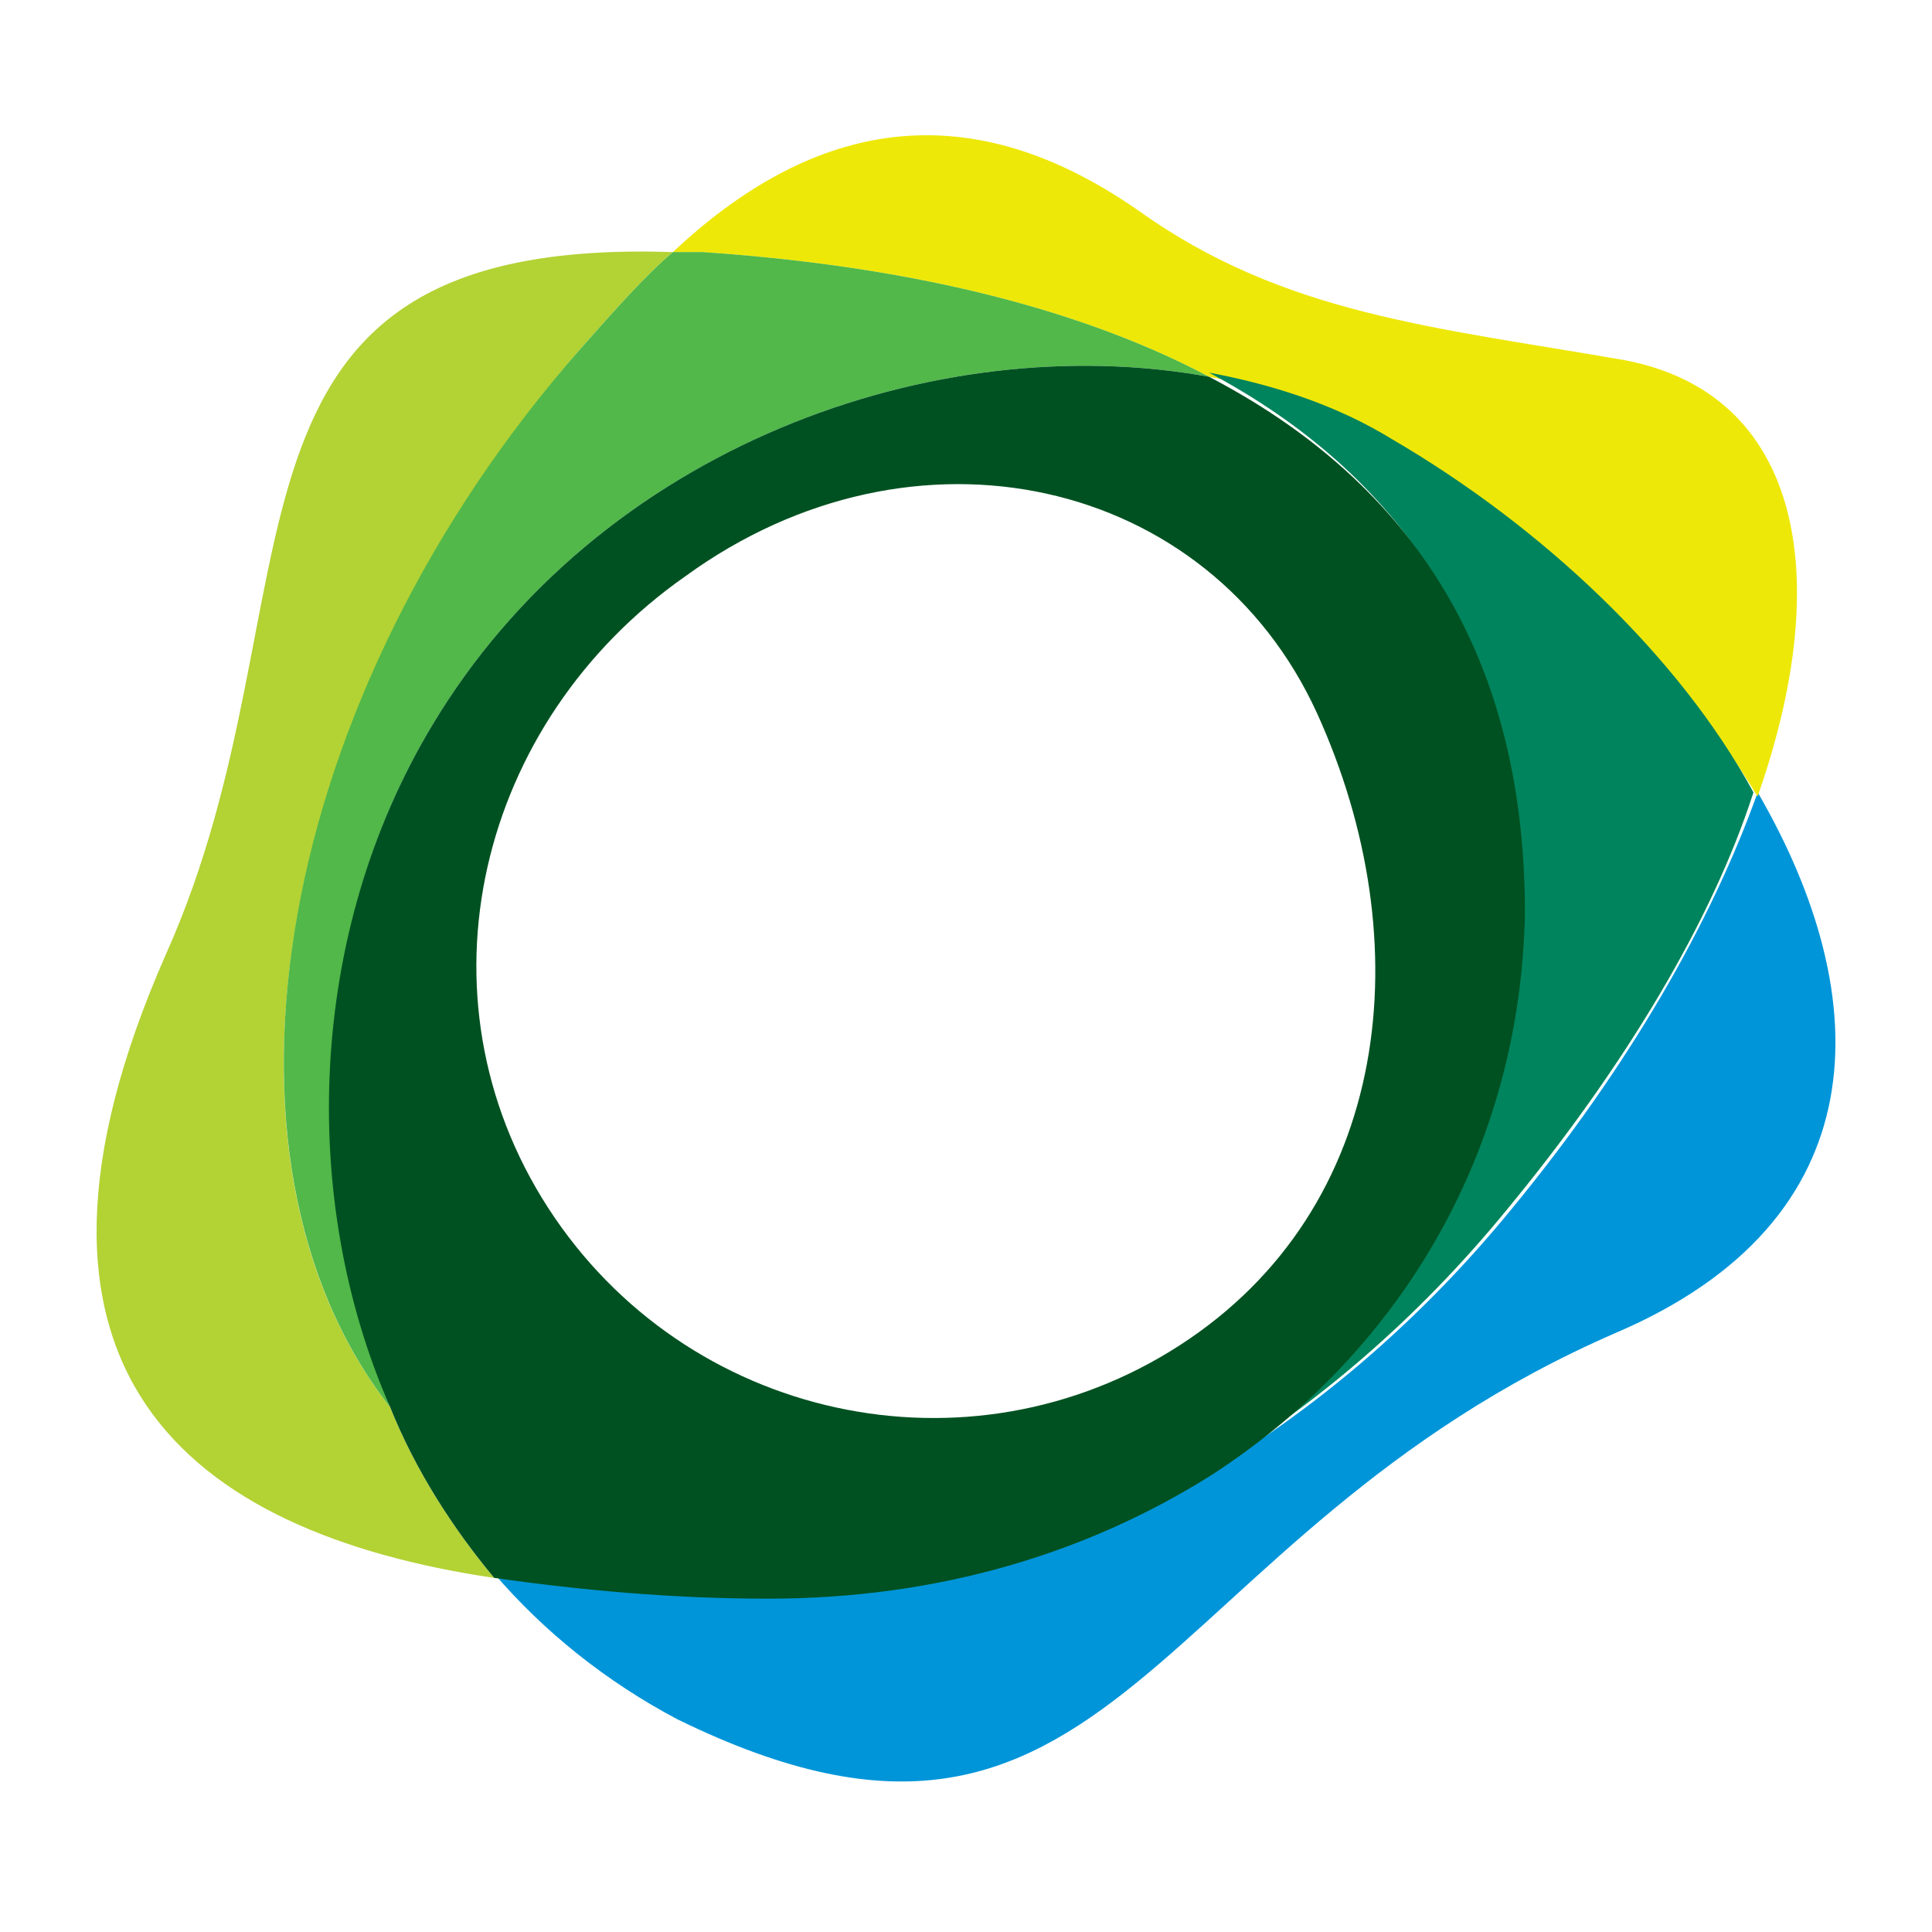
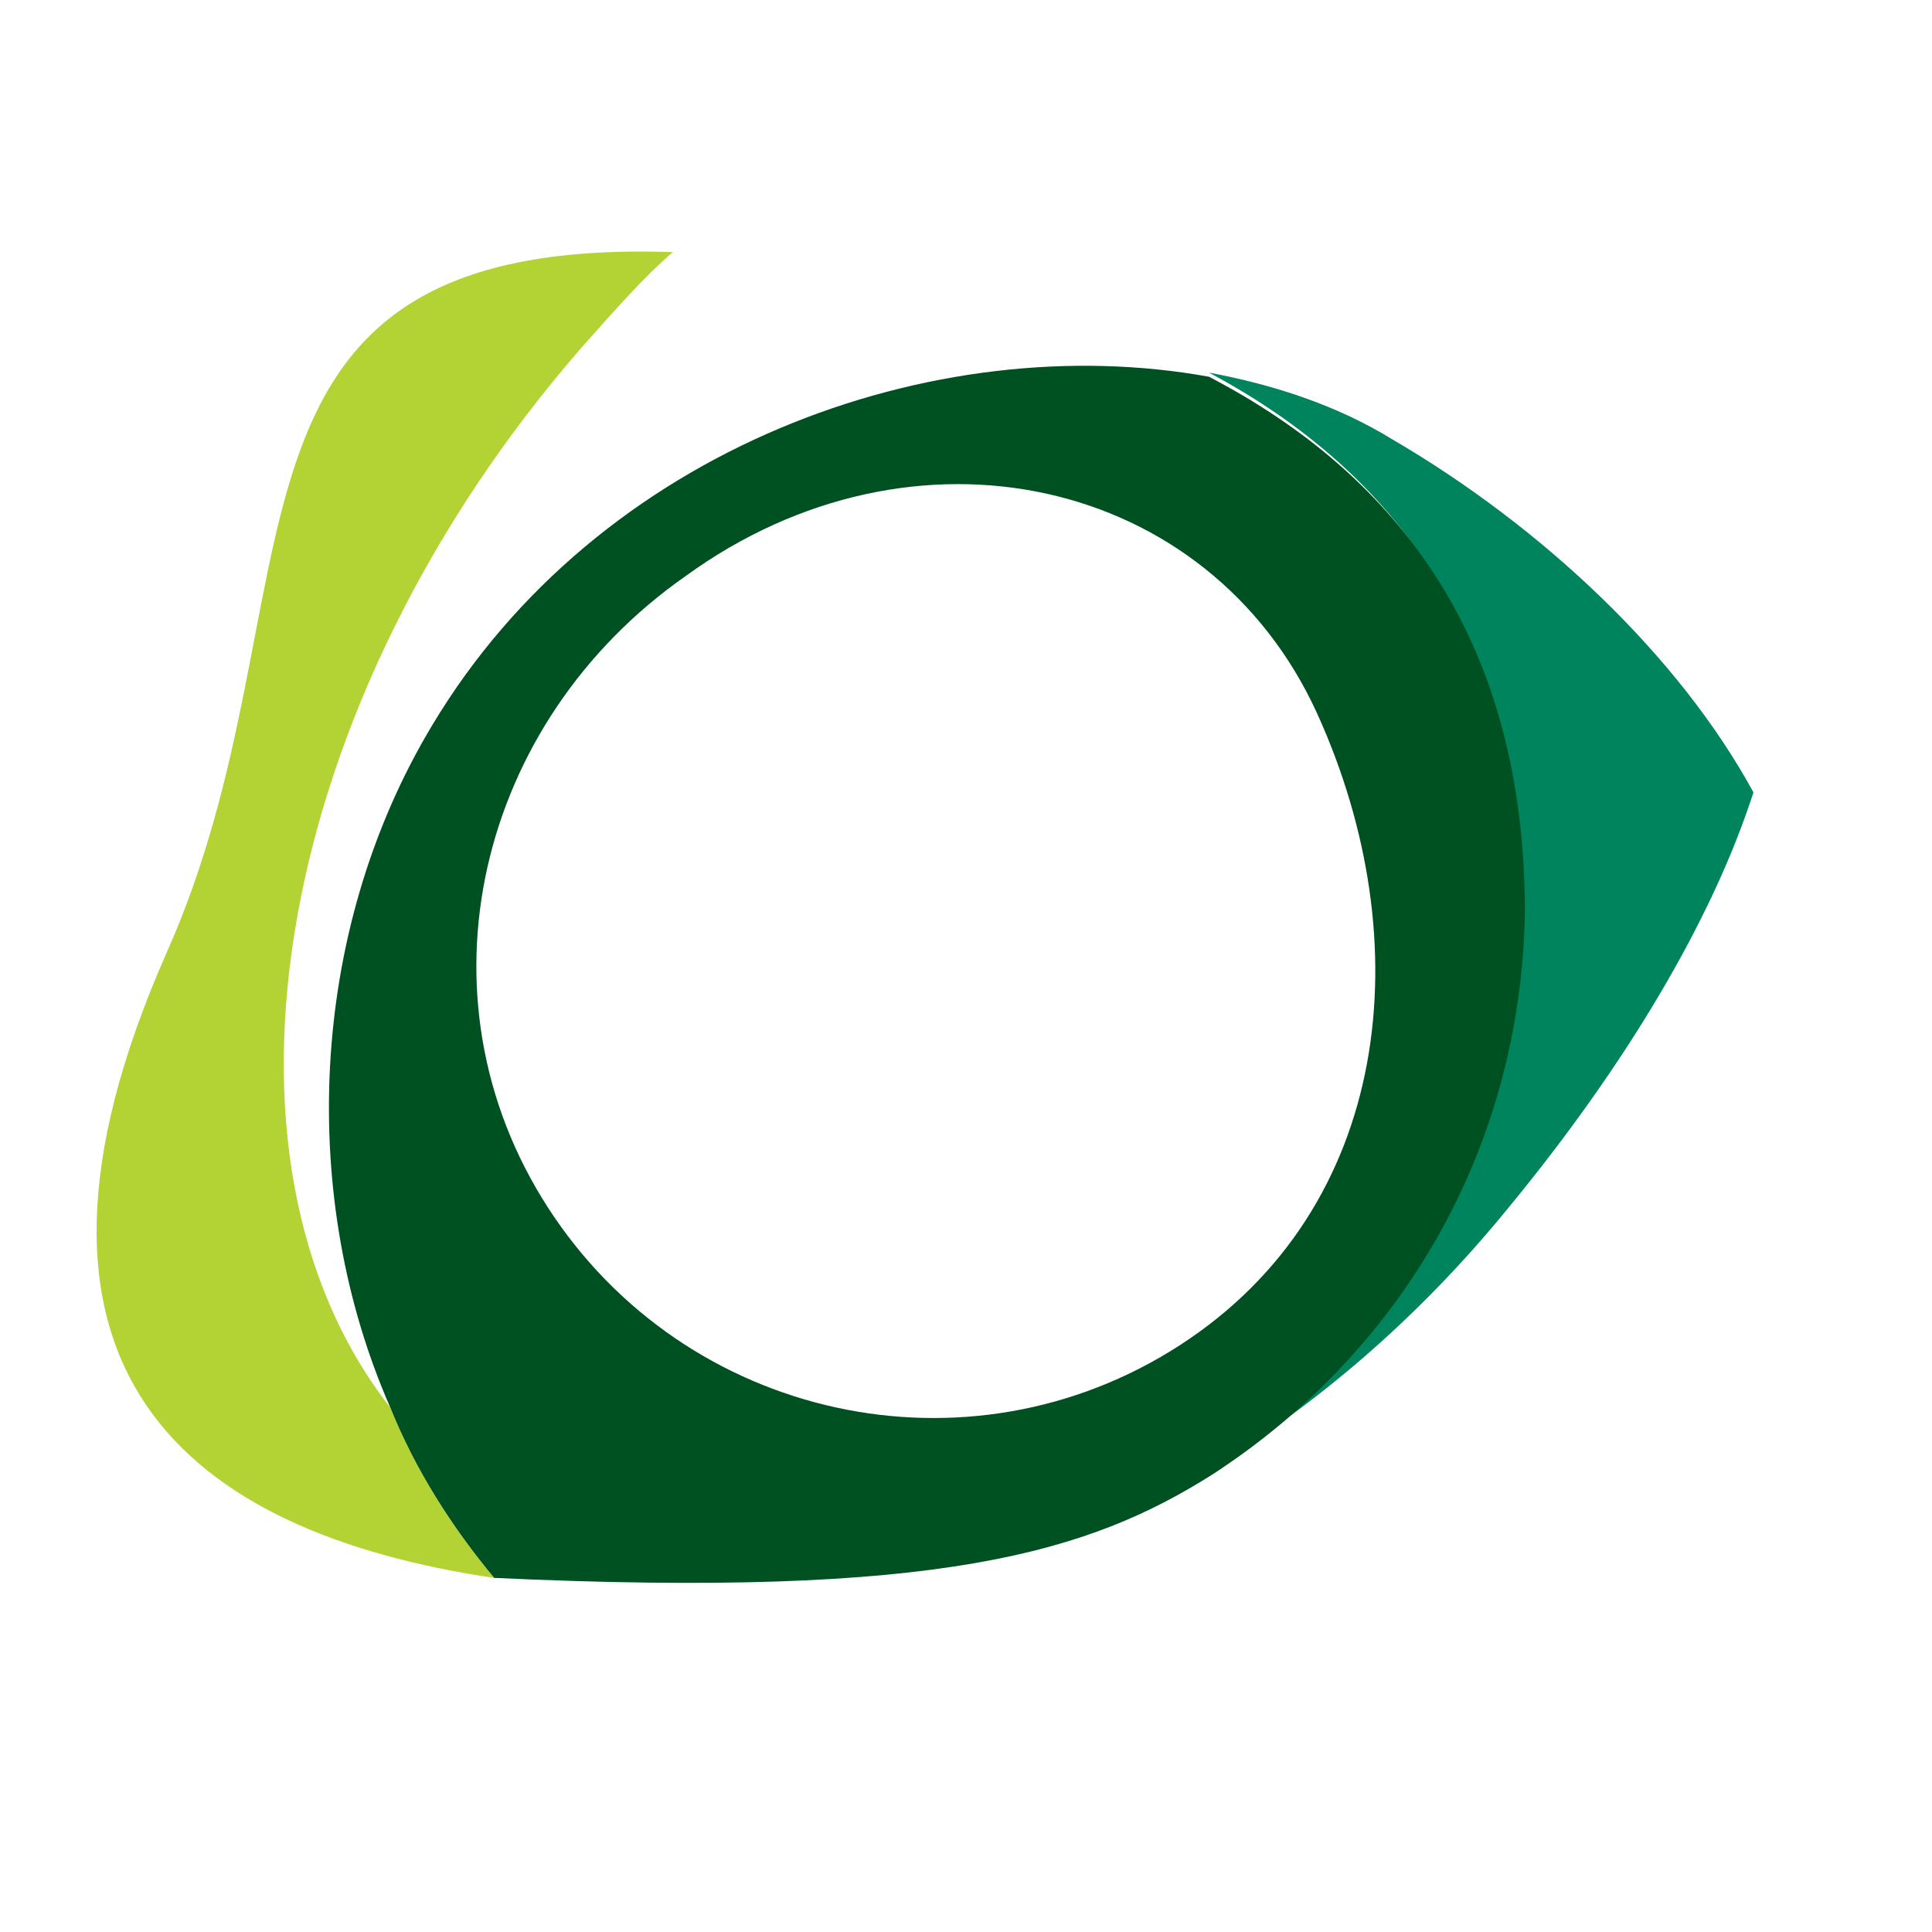
<svg xmlns="http://www.w3.org/2000/svg" width="75" height="75" viewBox="0 0 75 75" fill="none">
  <path fill-rule="evenodd" clip-rule="evenodd" d="M22.571 13.498C23.862 12.046 24.991 10.755 26.121 9.787C7.083 9.142 12.729 23.017 6.437 37.054C-0.662 53.188 7.244 59.48 19.183 61.255C17.57 59.319 16.118 57.06 15.15 54.64C7.567 44.959 10.632 27.212 22.571 13.498Z" fill="#B3D234" />
-   <path fill-rule="evenodd" clip-rule="evenodd" d="M68.233 30.758C66.458 35.759 63.231 41.406 58.714 46.892C55.164 51.248 51.131 54.636 47.097 57.056C42.419 60.122 36.449 61.897 29.834 61.897C26.123 61.897 22.574 61.735 19.186 61.09C21.122 63.349 23.542 65.285 26.285 66.737C43.387 75.126 44.516 59.638 62.747 51.732C72.912 47.376 72.912 38.825 68.233 30.758Z" fill="#0095D9" />
-   <path fill-rule="evenodd" clip-rule="evenodd" d="M46.932 14.626C49.514 15.11 51.934 15.917 54.031 17.208C59.839 20.434 65.002 25.597 68.229 30.922C71.294 22.209 69.842 15.271 63.066 13.981C55.644 12.69 49.836 12.206 44.189 8.172C37.252 3.332 31.282 4.946 26.119 9.786C26.442 9.786 26.926 9.786 27.248 9.786C34.509 10.27 41.447 11.722 46.932 14.626Z" fill="#EEE809" />
-   <path fill-rule="evenodd" clip-rule="evenodd" d="M22.573 13.496C10.634 27.049 7.569 44.957 15.152 54.638C11.763 46.409 11.925 36.245 16.765 28.178C23.218 17.368 36.287 12.689 46.935 14.625C41.45 11.721 34.512 10.269 27.252 9.785C26.929 9.785 26.445 9.785 26.123 9.785C24.993 10.753 23.864 12.044 22.573 13.496Z" fill="#51B849" />
  <path fill-rule="evenodd" clip-rule="evenodd" d="M54.033 17.046C51.935 15.756 49.515 14.949 46.934 14.465C54.194 18.337 59.034 24.791 59.034 35.278C59.034 44.313 54.355 52.218 46.934 57.059C50.967 54.639 55.001 51.25 58.55 46.894C63.068 41.409 66.456 35.762 68.069 30.76C65.165 25.436 59.841 20.434 54.033 17.046Z" fill="#00845D" />
-   <path fill-rule="evenodd" clip-rule="evenodd" d="M45.806 52.218C37.577 57.542 26.606 55.122 21.282 46.894C15.958 38.665 18.539 28.017 26.606 22.37C35.48 15.916 46.935 18.498 51.13 27.694C55.163 36.568 54.034 46.894 45.806 52.218ZM46.935 14.626C36.287 12.69 23.218 17.369 16.764 28.178C11.924 36.245 11.601 46.571 15.151 54.638C16.119 57.058 17.571 59.317 19.184 61.253C22.573 61.737 26.122 62.06 29.833 62.06C36.448 62.06 42.256 60.285 47.096 57.22C54.518 52.379 59.035 44.474 59.197 35.439C59.197 24.951 54.357 18.498 46.935 14.626Z" fill="#005121" />
+   <path fill-rule="evenodd" clip-rule="evenodd" d="M45.806 52.218C37.577 57.542 26.606 55.122 21.282 46.894C15.958 38.665 18.539 28.017 26.606 22.37C35.48 15.916 46.935 18.498 51.13 27.694C55.163 36.568 54.034 46.894 45.806 52.218ZM46.935 14.626C36.287 12.69 23.218 17.369 16.764 28.178C11.924 36.245 11.601 46.571 15.151 54.638C16.119 57.058 17.571 59.317 19.184 61.253C36.448 62.06 42.256 60.285 47.096 57.22C54.518 52.379 59.035 44.474 59.197 35.439C59.197 24.951 54.357 18.498 46.935 14.626Z" fill="#005121" />
</svg>